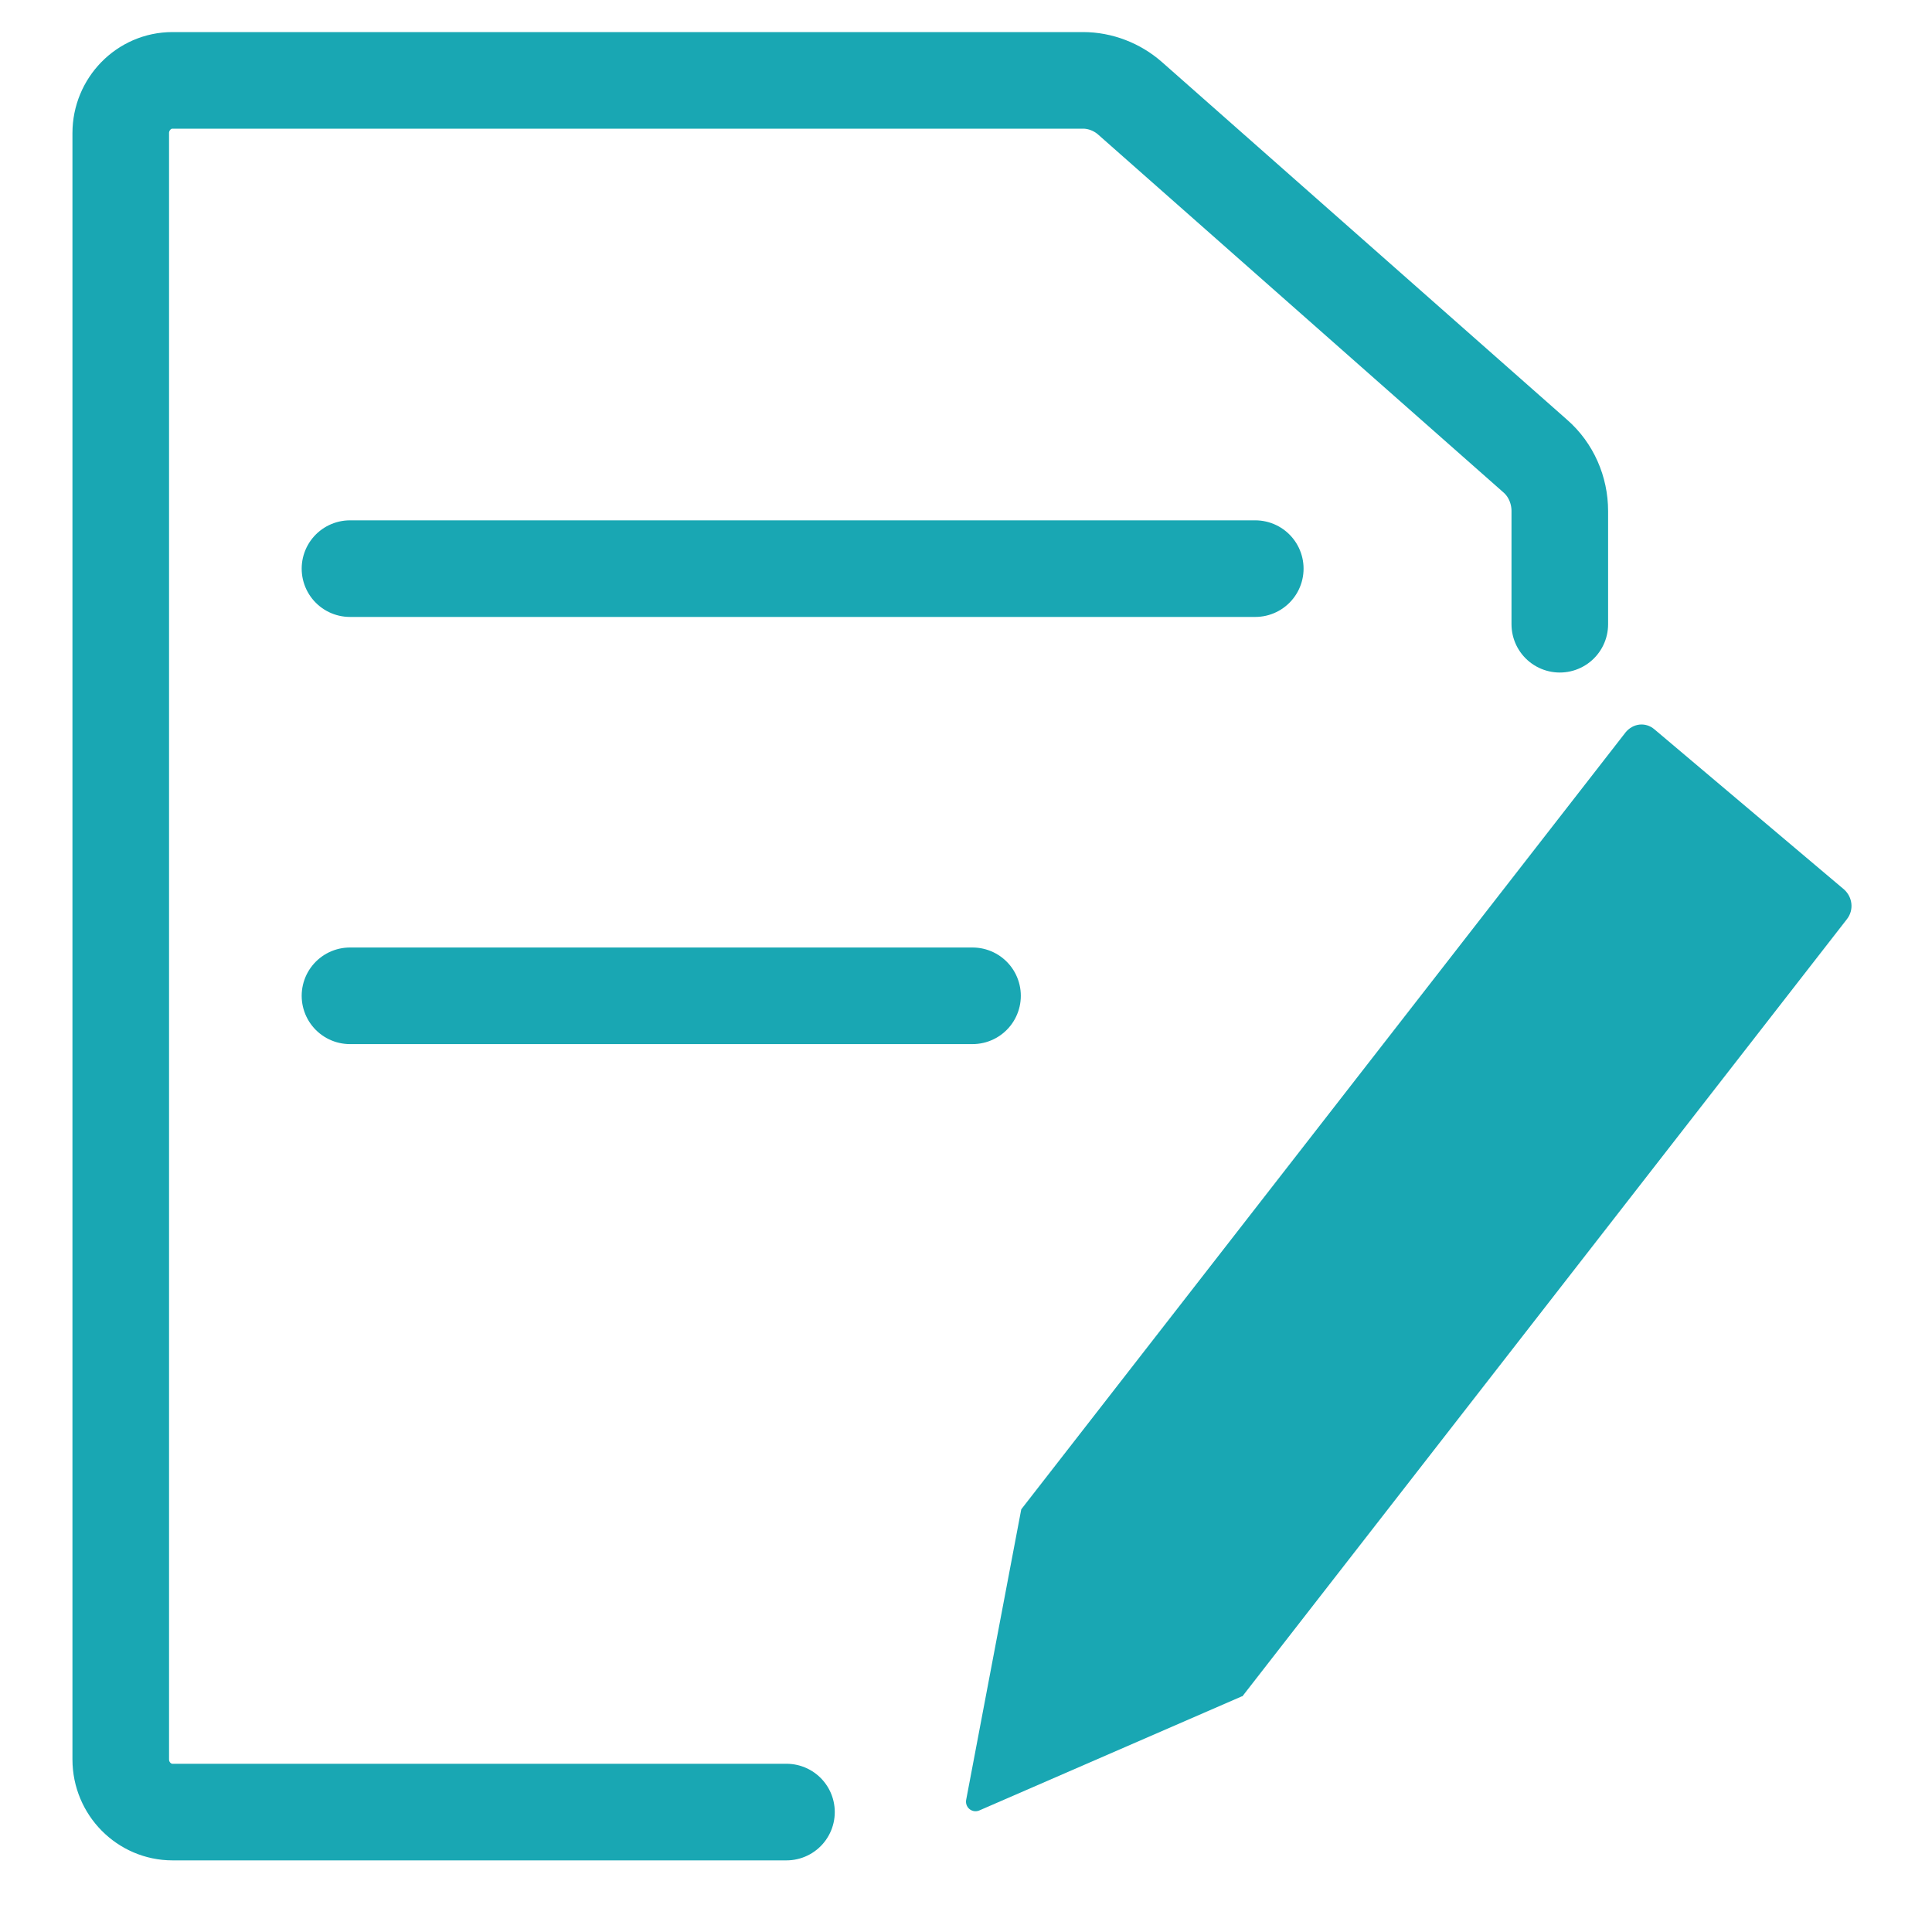
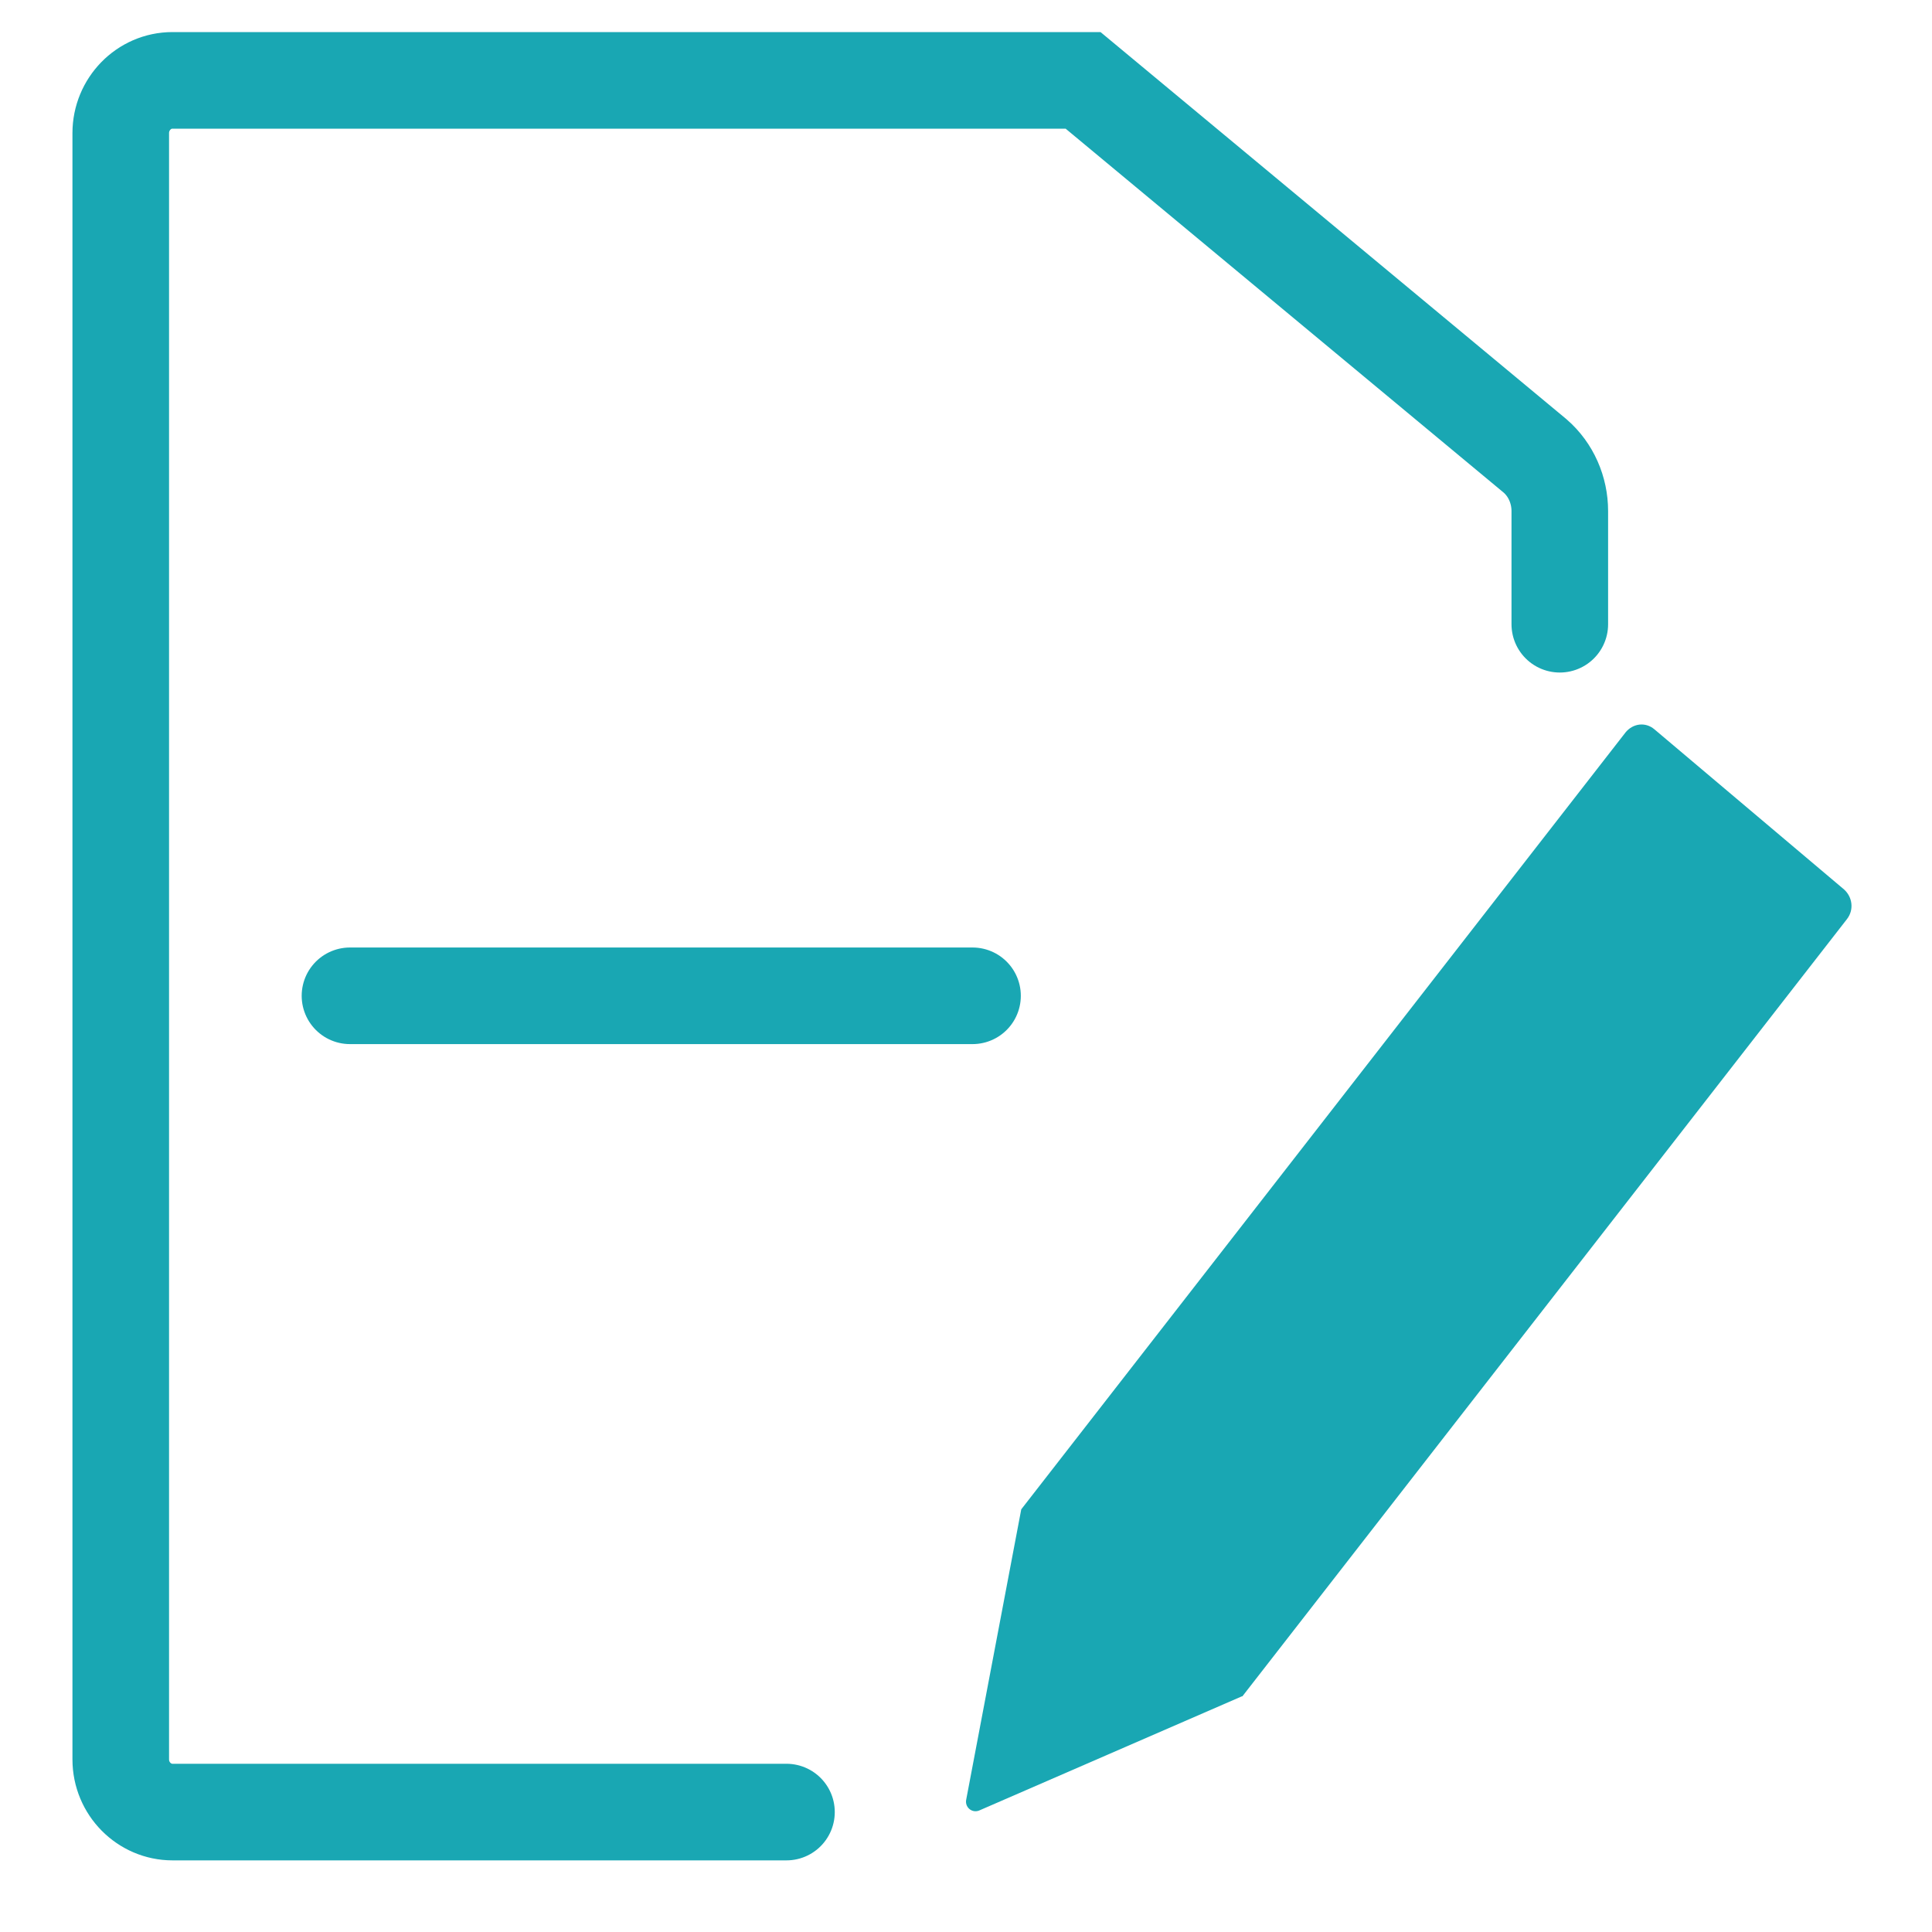
<svg xmlns="http://www.w3.org/2000/svg" width="40" height="40" viewBox="0 0 40 40" fill="none">
  <path d="M25.711 35.121L20.272 37.485C20.121 37.545 19.97 37.413 20.005 37.256L21.144 31.249L33.659 15.159C33.81 14.978 34.066 14.942 34.252 15.099L38.18 18.416C38.354 18.573 38.389 18.838 38.238 19.031L25.722 35.121H25.711Z" fill="#19A7B3" />
-   <path d="M16.283 37.517H3.571C2.987 37.517 2.5 37.033 2.5 36.426V2.755C2.5 2.16 2.975 1.664 3.571 1.664H22.424C22.777 1.664 23.13 1.8 23.397 2.036L31.783 9.44C32.112 9.725 32.294 10.147 32.294 10.581V12.924" stroke="#19A7B3" stroke-width="2" stroke-miterlimit="10" stroke-linecap="round" />
+   <path d="M16.283 37.517H3.571C2.987 37.517 2.5 37.033 2.5 36.426V2.755C2.5 2.16 2.975 1.664 3.571 1.664H22.424L31.783 9.44C32.112 9.725 32.294 10.147 32.294 10.581V12.924" stroke="#19A7B3" stroke-width="2" stroke-miterlimit="10" stroke-linecap="round" />
  <path d="M7.246 20.617H20.135" stroke="#19A7B3" stroke-width="2" stroke-miterlimit="10" stroke-linecap="round" />
-   <path d="M7.246 11.773H25.989" stroke="#19A7B3" stroke-width="2" stroke-miterlimit="10" stroke-linecap="round" />
</svg>